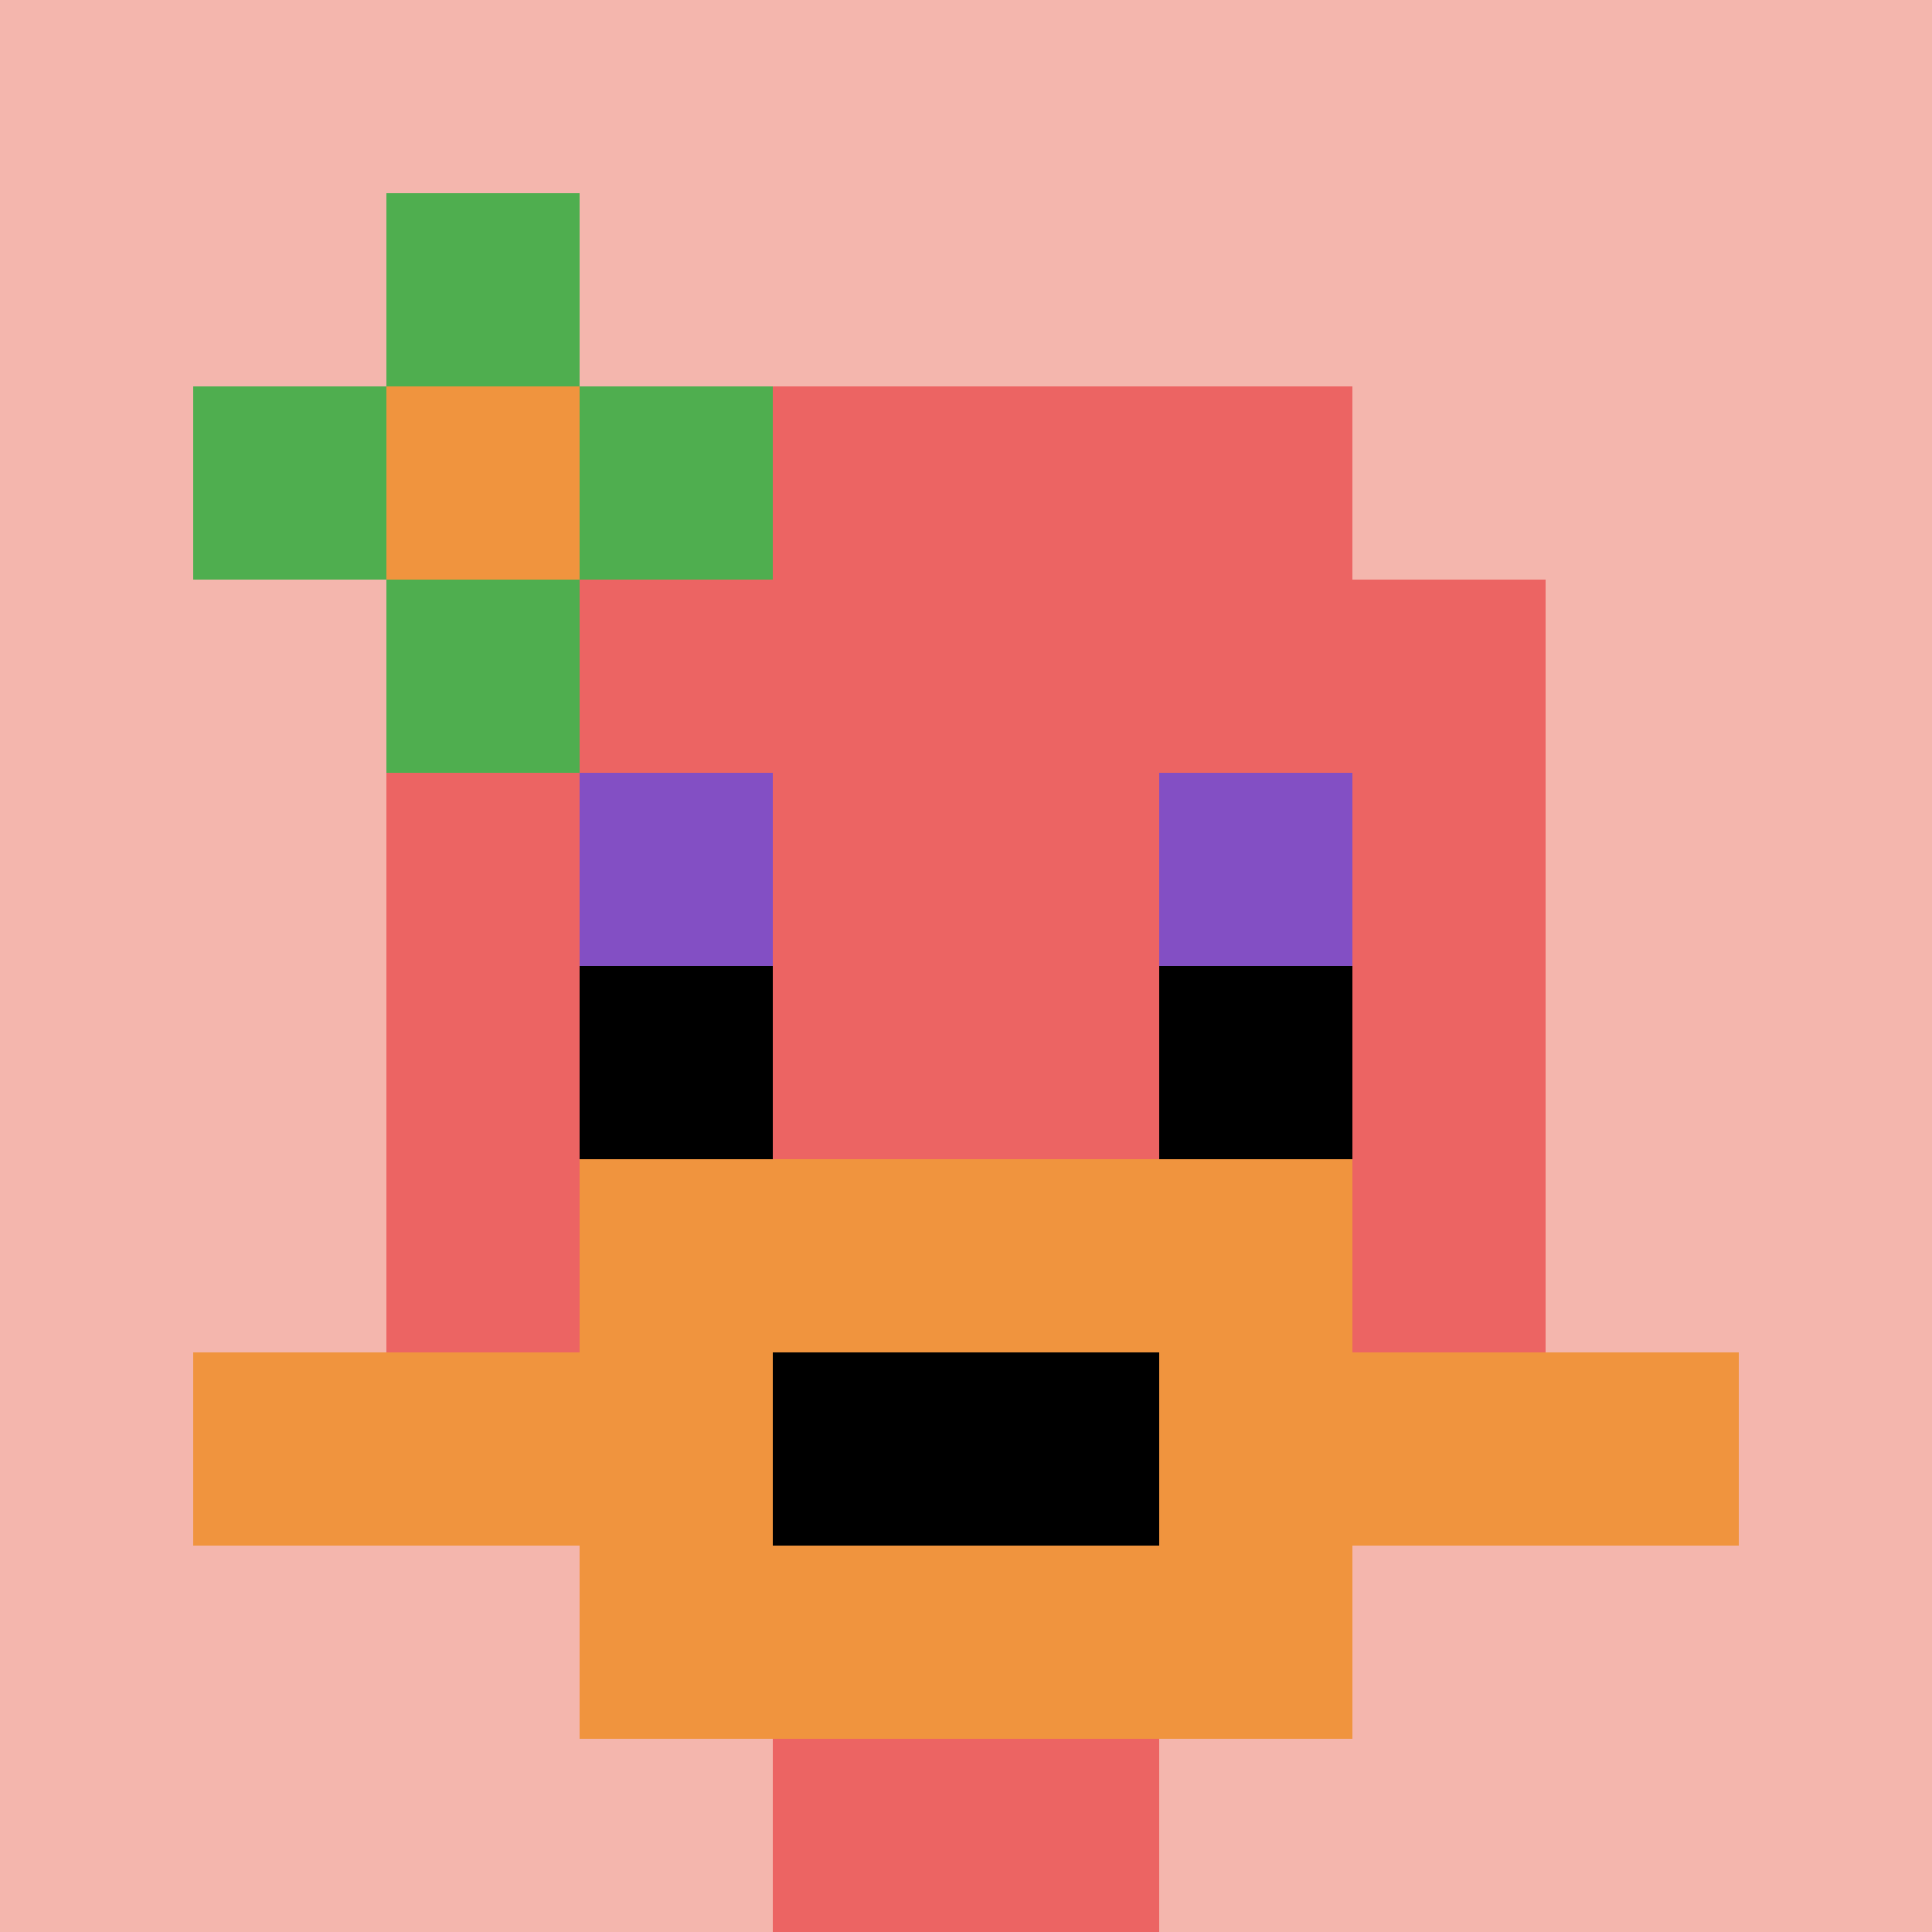
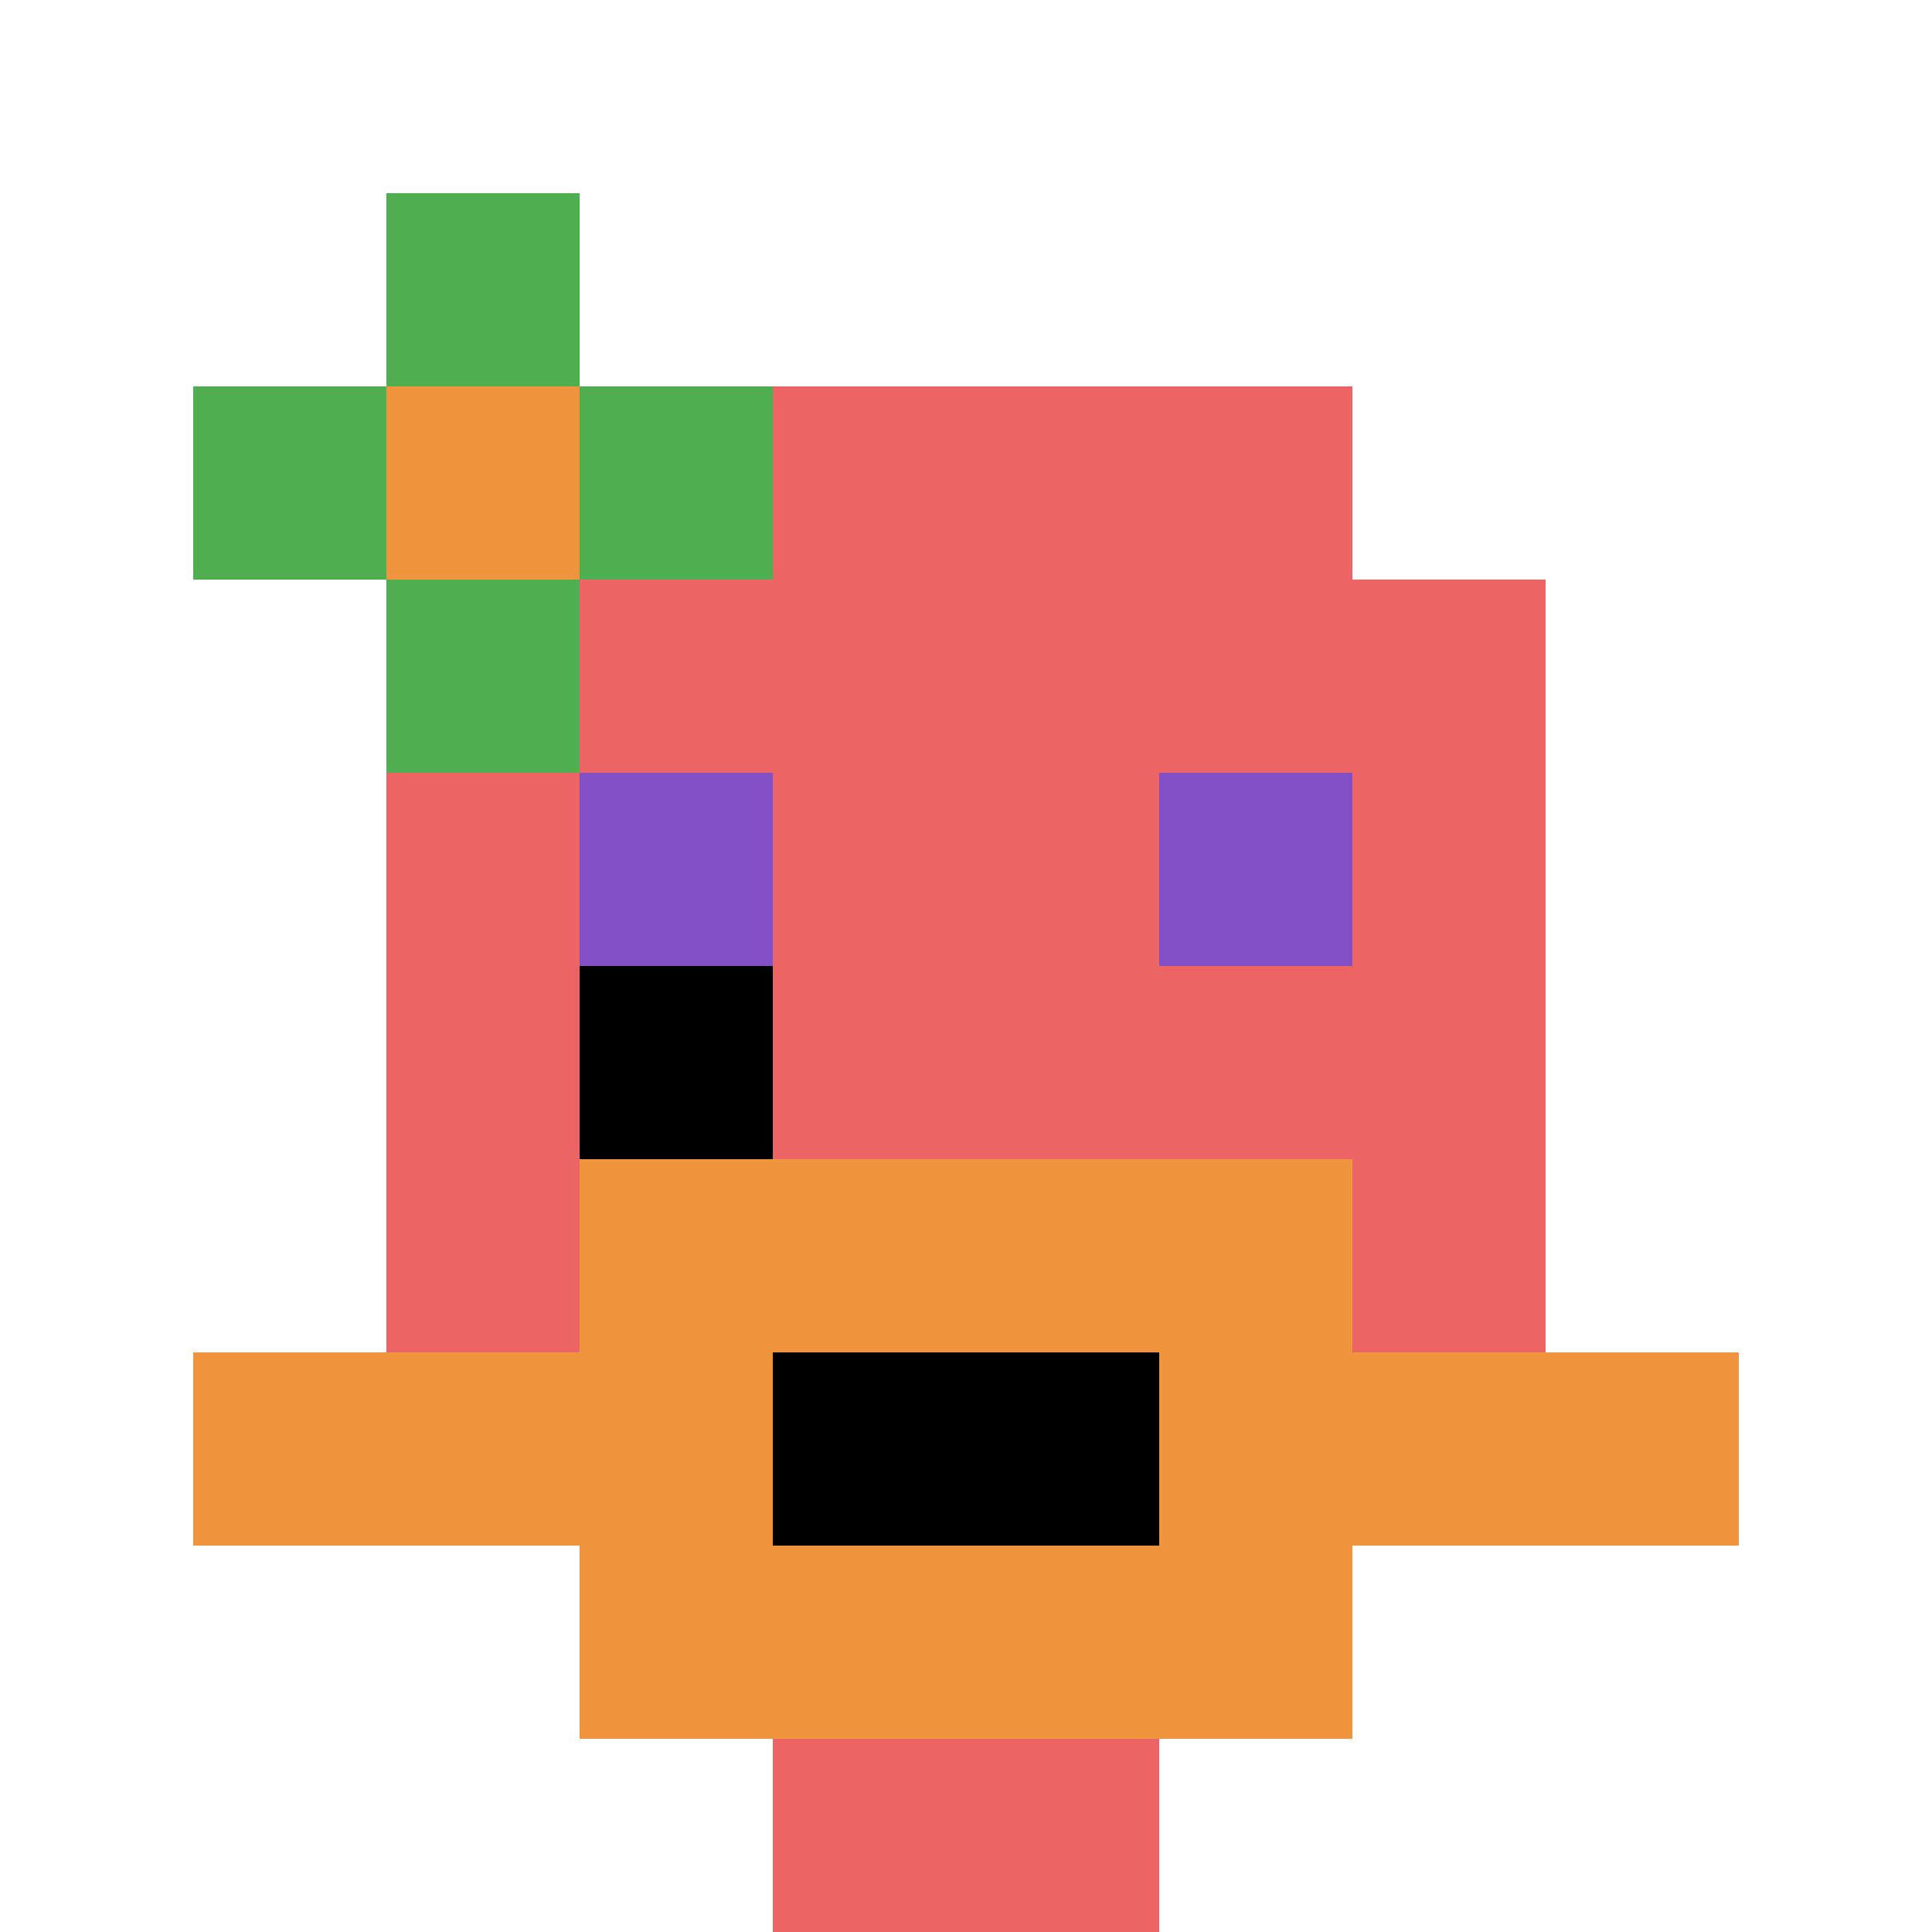
<svg xmlns="http://www.w3.org/2000/svg" version="1.1" width="699" height="699">
  <title>'goose-pfp-6027' by Dmitri Cherniak</title>
  <desc>seed=6027
backgroundColor=#ffffff
padding=20
innerPadding=0
timeout=500
dimension=1
border=false
Save=function(){return n.handleSave()}
frame=88

Rendered at Wed Oct 04 2023 07:06:16 GMT+0800 (中国标准时间)
Generated in &lt;1ms
</desc>
  <defs />
  <rect width="100%" height="100%" fill="#ffffff" />
  <g>
    <g id="0-0">
-       <rect x="0" y="0" height="699" width="699" fill="#F4B6AD" />
      <g>
        <rect id="0-0-3-2-4-7" x="209.7" y="139.8" width="279.6" height="489.3" fill="#EC6463" />
        <rect id="0-0-2-3-6-5" x="139.8" y="209.7" width="419.4" height="349.5" fill="#EC6463" />
        <rect id="0-0-4-8-2-2" x="279.6" y="559.2" width="139.8" height="139.8" fill="#EC6463" />
        <rect id="0-0-1-7-8-1" x="69.9" y="489.3" width="559.2" height="69.9" fill="#F0943E" />
        <rect id="0-0-3-6-4-3" x="209.7" y="419.4" width="279.6" height="209.7" fill="#F0943E" />
        <rect id="0-0-4-7-2-1" x="279.6" y="489.3" width="139.8" height="69.9" fill="#000000" />
        <rect id="0-0-3-4-1-1" x="209.7" y="279.6" width="69.9" height="69.9" fill="#834FC4" />
        <rect id="0-0-6-4-1-1" x="419.4" y="279.6" width="69.9" height="69.9" fill="#834FC4" />
        <rect id="0-0-3-5-1-1" x="209.7" y="349.5" width="69.9" height="69.9" fill="#000000" />
-         <rect id="0-0-6-5-1-1" x="419.4" y="349.5" width="69.9" height="69.9" fill="#000000" />
        <rect id="0-0-1-2-3-1" x="69.9" y="139.8" width="209.7" height="69.9" fill="#4FAE4F" />
        <rect id="0-0-2-1-1-3" x="139.8" y="69.9" width="69.9" height="209.7" fill="#4FAE4F" />
        <rect id="0-0-2-2-1-1" x="139.8" y="139.8" width="69.9" height="69.9" fill="#F0943E" />
      </g>
      <rect x="0" y="0" stroke="white" stroke-width="0" height="699" width="699" fill="none" />
    </g>
  </g>
</svg>